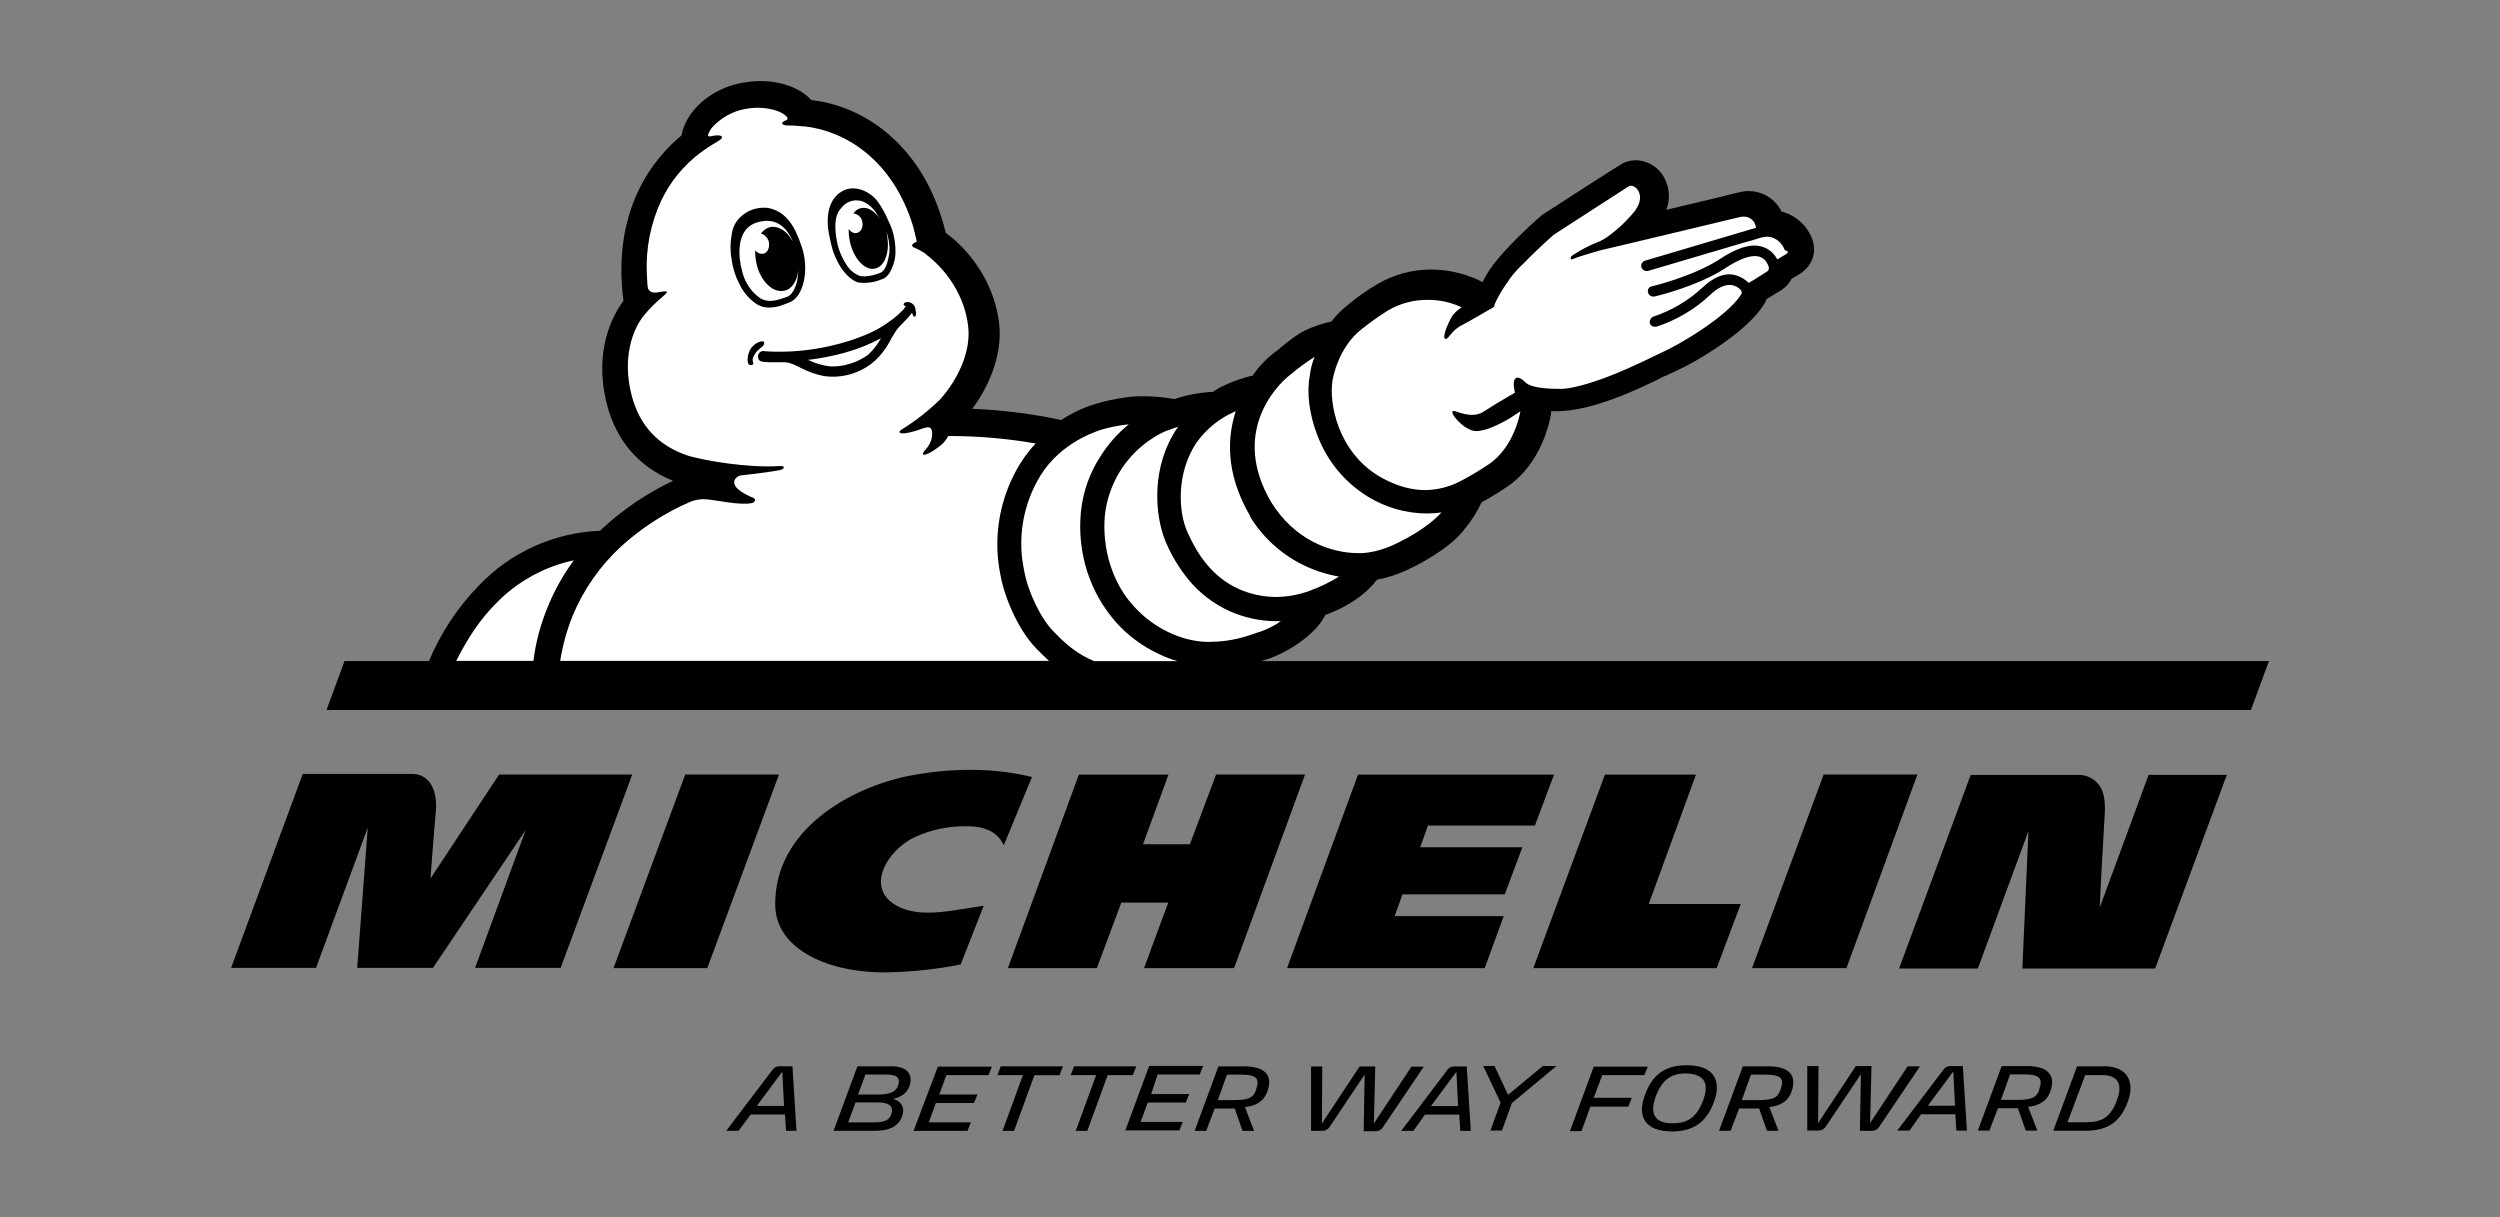
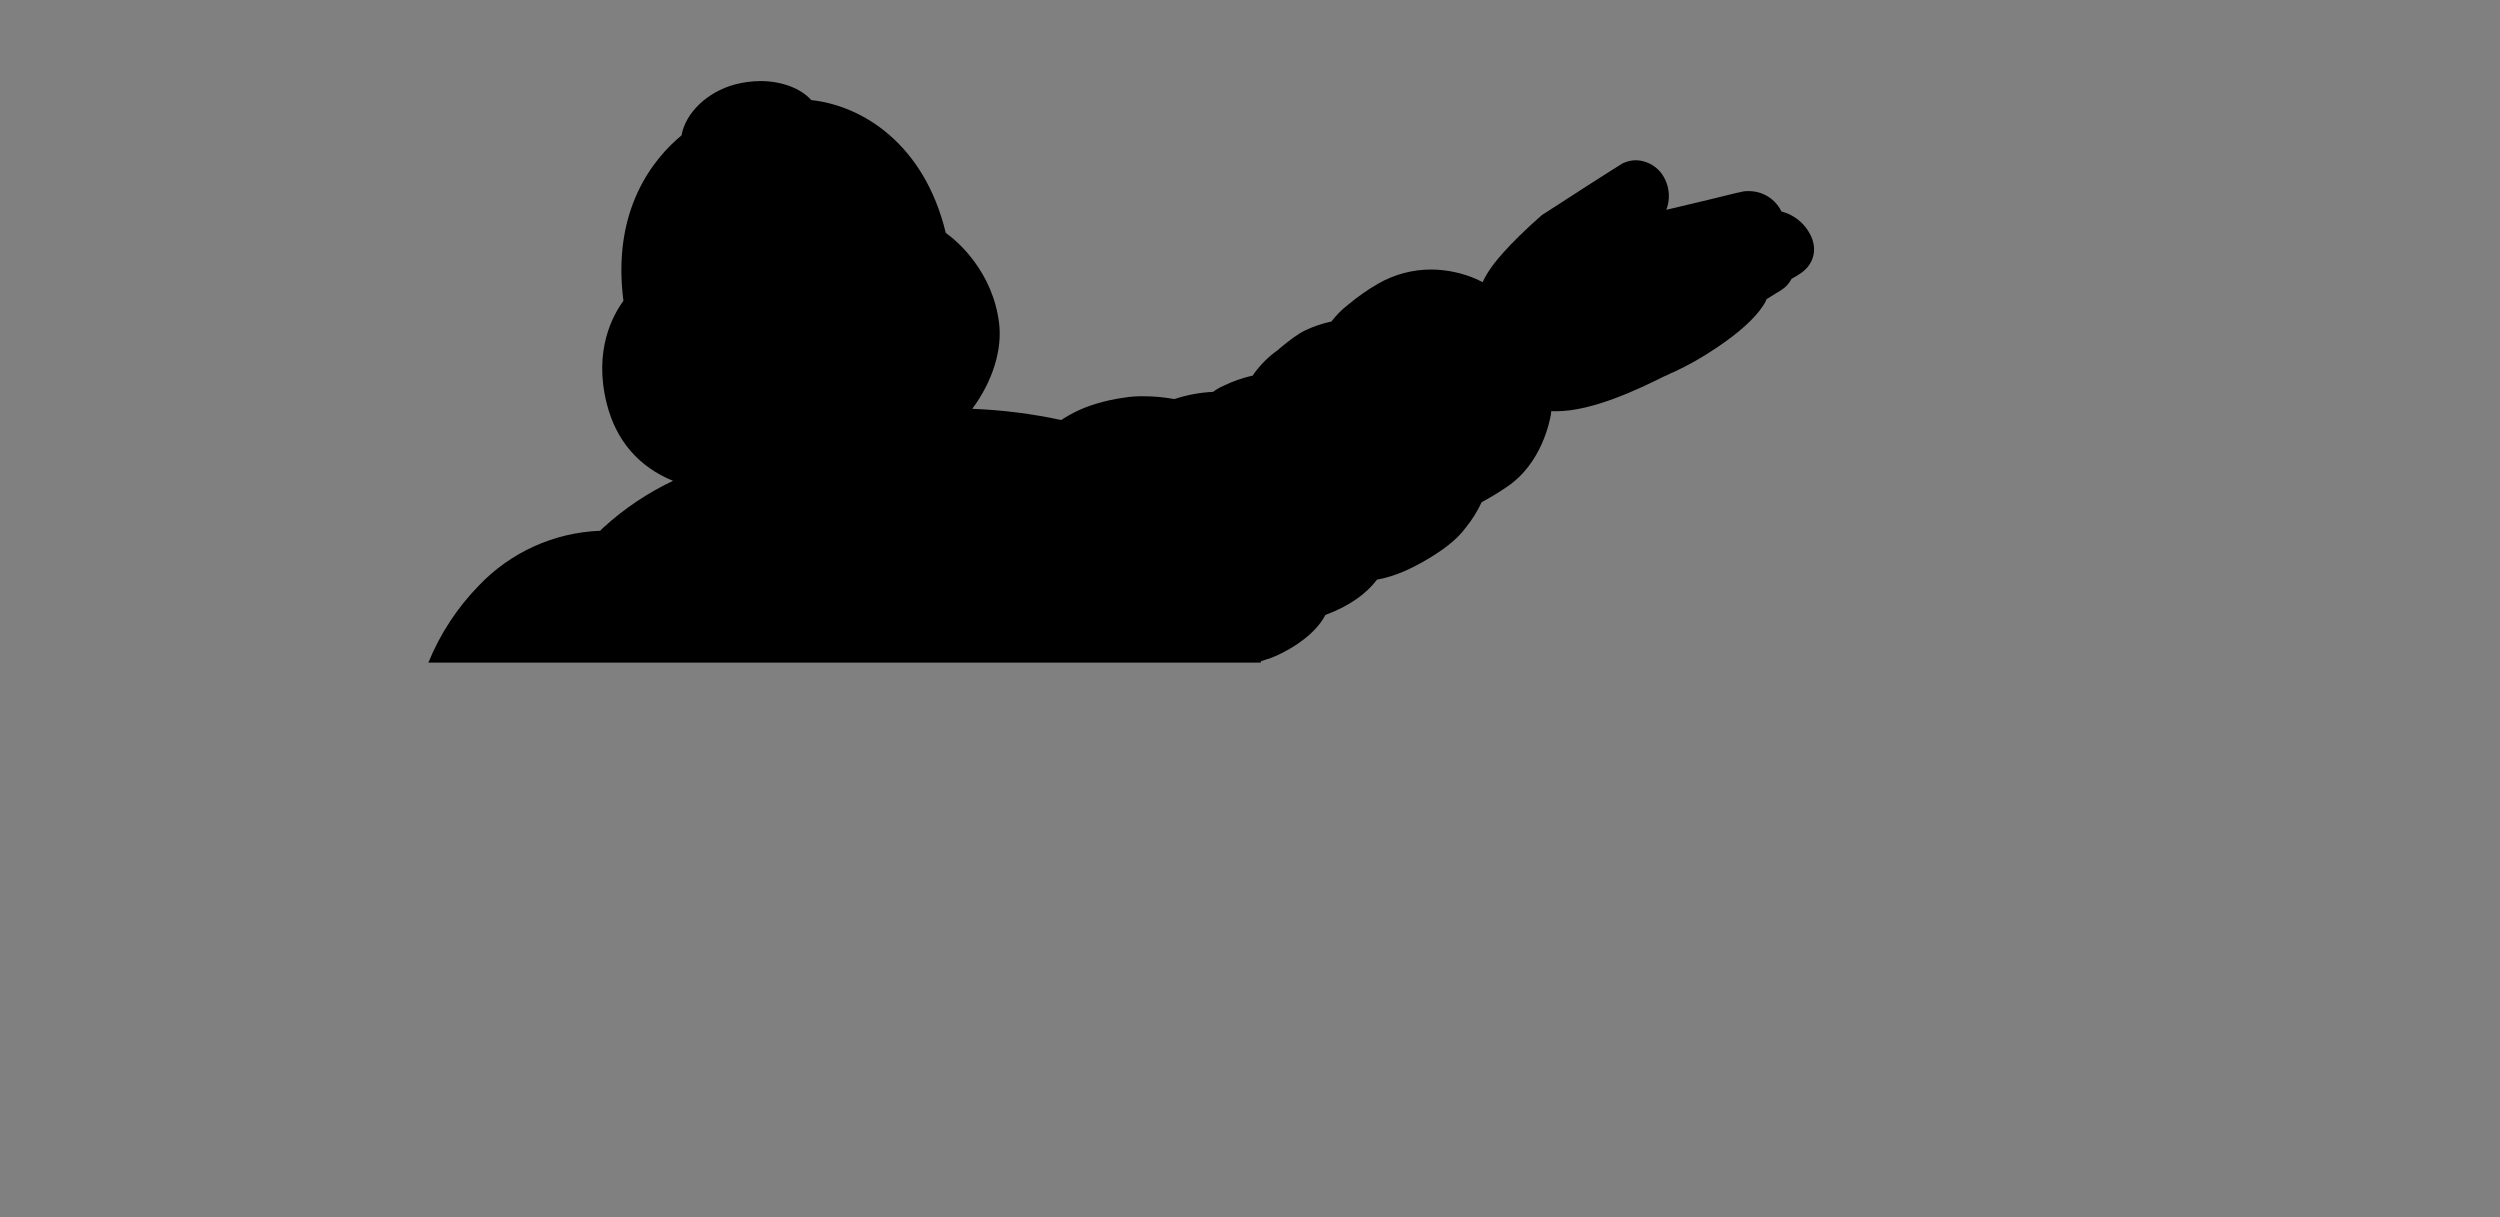
<svg xmlns="http://www.w3.org/2000/svg" width="115" height="56" viewBox="0 0 115 56" fill="none">
  <rect x="0" y="0" width="115" height="56" fill="#808080" stroke="none" />
-   <path d="M44.19 44.366C43.119 44.577 42.032 44.697 40.94 44.725C38.144 44.802 35.69 43.678 35.66 41.647C35.613 38.147 39.159 36.225 41.784 35.695C42.956 35.46 45.221 35.179 47.471 35.742L46.174 38.881C45.783 38.023 44.83 38.007 44.44 38.007C43.638 37.998 42.843 38.164 42.111 38.493C40.783 39.085 39.627 41.039 41.517 41.788C42.563 42.195 43.861 41.867 45.25 41.664L44.19 44.366ZM98.841 35.632L96.59 41.74C96.606 41.116 96.746 38.694 96.825 37.303C96.841 36.726 96.746 36.278 96.466 36.007C96.258 35.787 95.971 35.657 95.668 35.647H90.652L87.357 44.553H90.981L93.309 38.226L93.029 44.553H99.137L102.434 35.643H98.841V35.632ZM80.073 41.584H75.842L78.014 35.632H73.827L70.531 44.535H78.967L80.073 41.584ZM70.611 37.96L71.486 35.632H62.469L59.204 44.535H68.297L69.171 42.141H64.155L64.514 41.14H69.218L70.029 38.974H65.328L65.687 37.973H70.611V37.96ZM56.767 44.535L60.032 35.63H55.939L54.735 38.835H52.579L53.751 35.632H49.627L46.362 44.535H50.455L51.58 41.519H53.739L52.626 44.535H56.767ZM32.535 44.535L35.832 35.63H31.519L28.222 44.535H32.535ZM25.785 44.535L29.082 35.63H22.959L19.801 40.412C19.801 40.412 19.989 37.913 20.052 37.288C20.099 36.832 20.036 35.6 18.927 35.6H13.927L10.631 44.522H14.537L16.917 38.07L16.432 44.522H19.916L24.182 38.179L21.854 44.522H25.791L25.785 44.535ZM84.936 44.535L88.201 35.63H83.888L80.593 44.535H84.936ZM97.387 50.577C97.107 51.374 96.732 51.623 95.935 51.623H95.106L95.919 49.457H96.732C97.416 49.457 97.653 49.879 97.387 50.582M96.778 49.051H95.544L94.451 52.015H95.919C96.981 52.015 97.543 51.593 97.888 50.656C98.2 49.781 97.888 49.047 96.778 49.047M93.814 50.109C93.689 50.515 93.407 50.594 92.752 50.594H92.043L92.465 49.422H93.121C93.825 49.422 93.981 49.609 93.805 50.106M93.227 49.043H92.076L90.981 52.007H91.513L91.904 50.981H92.825L93.185 52.007H93.716L93.294 50.914C93.763 50.867 94.153 50.679 94.32 50.195C94.555 49.511 94.274 49.039 93.227 49.039M88.681 50.863L89.853 49.284L89.93 50.863H88.681ZM89.743 49.039C89.672 49.035 89.601 49.051 89.538 49.084C89.474 49.117 89.421 49.166 89.383 49.227L87.274 52.007H87.837L88.369 51.257H89.946L89.993 52.007H90.478L90.29 49.043L89.743 49.039ZM87.759 49.039L86.025 51.661L86.088 49.039H85.368L83.634 51.661L83.65 49.039H83.134V52.003H83.65C83.719 52.004 83.786 51.987 83.846 51.955C83.906 51.922 83.956 51.874 83.992 51.816L85.602 49.409L85.555 52.019H86.117C86.183 52.018 86.248 52.001 86.306 51.968C86.363 51.935 86.411 51.887 86.445 51.831L88.32 49.05H87.758L87.759 49.039ZM81.905 50.121C81.779 50.526 81.498 50.605 80.842 50.605H80.123L80.545 49.433H81.201C81.951 49.433 82.077 49.62 81.905 50.117M81.327 49.052H80.171L79.076 52.016H79.608L79.999 50.99H80.92L81.28 52.016H81.811L81.389 50.923C81.858 50.876 82.248 50.688 82.415 50.204C82.65 49.52 82.369 49.048 81.322 49.048M78.358 50.579C78.061 51.392 77.639 51.672 76.951 51.672C76.093 51.672 75.889 51.216 76.153 50.469C76.451 49.658 76.873 49.376 77.56 49.376C78.404 49.407 78.623 49.832 78.358 50.579ZM77.592 49.001C76.566 49.001 75.984 49.457 75.654 50.407C75.326 51.298 75.607 52.047 76.92 52.047C77.919 52.047 78.529 51.591 78.858 50.642C79.17 49.766 78.904 49.001 77.592 49.001ZM73.703 49.457H75.641L75.797 49.067H73.311L72.218 52.031H72.749L73.155 50.906H74.905L75.061 50.5H73.311L73.703 49.457ZM69.371 50.363L68.745 49.035H68.229L69.027 50.722L68.559 52.005H69.09L69.546 50.74L71.598 49.036H70.972L69.371 50.363ZM65.824 50.88L66.995 49.301L67.073 50.88H65.824ZM66.917 49.056C66.846 49.052 66.775 49.068 66.712 49.101C66.649 49.134 66.596 49.183 66.558 49.244L64.455 52.021H65.017L65.548 51.271H67.126L67.173 52.021H67.657L67.47 49.057L66.917 49.056ZM64.933 49.056L63.199 51.678L63.261 49.056H62.543L60.808 51.678L60.824 49.056H60.309V52.02H60.824C60.892 52.021 60.96 52.004 61.02 51.971C61.08 51.939 61.13 51.891 61.166 51.833L62.775 49.426L62.728 52.036H63.29C63.356 52.035 63.421 52.018 63.478 51.985C63.536 51.952 63.584 51.904 63.618 51.848L65.493 49.067H64.93L64.933 49.056ZM57.782 50.121C57.657 50.526 57.375 50.605 56.72 50.605H56.019L56.441 49.433H57.097C57.816 49.433 57.956 49.62 57.781 50.117M57.203 49.055H56.047L54.954 52.019H55.485L55.876 50.993H56.797L57.157 52.019H57.688L57.266 50.925C57.736 50.879 58.126 50.691 58.298 50.206C58.547 49.522 58.267 49.05 57.204 49.05M53.251 49.425H55.189L55.345 49.034H52.861L51.767 51.998H54.251L54.407 51.608H52.469L52.797 50.717H54.548L54.704 50.327H52.955L53.251 49.425ZM52.267 49.05H49.407L49.251 49.456H50.423L49.484 52.019H50.016L50.954 49.456H52.11L52.267 49.05ZM45.883 49.456H47.055L46.117 52.019H46.648L47.583 49.458H48.74L48.896 49.052H46.034L45.883 49.456ZM42.024 52.019H44.505L44.661 51.628H42.723L43.051 50.737H44.801L44.961 50.349H43.205L43.533 49.457H45.471L45.628 49.067H43.142L42.024 52.019ZM41.313 49.928C41.199 50.27 40.857 50.35 40.328 50.35H39.469L39.811 49.427H40.75C41.265 49.427 41.434 49.584 41.312 49.928M40.999 51.271C40.885 51.552 40.671 51.63 40.14 51.63H39.015L39.357 50.709H40.383C40.914 50.709 41.133 50.912 40.992 51.271M40.971 49.052H39.44L38.346 52.016H40.269C40.847 52.016 41.295 51.86 41.487 51.376C41.643 50.985 41.487 50.657 41.08 50.548C41.441 50.469 41.706 50.297 41.83 49.97C42.019 49.423 41.753 49.048 40.971 49.048M34.815 50.872L35.987 49.293L36.064 50.872H34.815ZM35.877 49.048C35.806 49.044 35.735 49.06 35.672 49.093C35.608 49.126 35.555 49.175 35.517 49.236L33.408 52.016H33.971L34.533 51.266H36.111L36.158 52.016H36.639L36.452 49.052L35.877 49.048ZM15.848 30.409L15.02 32.659H103.543L104.371 30.409H15.848Z" fill="black" />
  <path d="M58.015 30.413C58.078 30.399 58.14 30.367 58.203 30.351C58.253 30.328 58.305 30.313 58.359 30.304C59 30.086 60.436 29.336 60.967 28.288C62.062 27.883 62.843 27.321 63.343 26.664C64.28 26.492 65.014 26.086 65.42 25.866C66.358 25.335 67.03 24.819 67.436 24.257C67.722 23.903 67.963 23.515 68.155 23.103C68.553 22.889 68.938 22.655 69.311 22.4C70.951 21.306 71.295 19.306 71.341 19.073C71.341 19.026 71.357 18.959 71.357 18.916H71.607C73.248 18.916 75.404 17.89 76.56 17.307H76.575C76.747 17.229 76.917 17.135 76.982 17.12C77.672 16.799 78.336 16.422 78.966 15.995C80.013 15.291 80.716 14.651 81.107 14.057C81.171 13.965 81.224 13.865 81.263 13.76L81.947 13.338C82.145 13.21 82.306 13.033 82.415 12.823C82.551 12.754 82.681 12.675 82.806 12.588C83.338 12.246 83.571 11.651 83.384 11.073V11.057C83.274 10.734 83.084 10.444 82.833 10.212C82.582 9.98 82.278 9.814 81.947 9.729C81.808 9.443 81.59 9.202 81.319 9.036C81.047 8.87 80.734 8.785 80.416 8.792C80.294 8.787 80.173 8.803 80.057 8.839C80.01 8.839 79.838 8.886 78.556 9.198L76.651 9.651C76.739 9.424 76.778 9.183 76.767 8.941C76.757 8.699 76.696 8.461 76.589 8.244C76.468 7.988 76.279 7.771 76.042 7.617C75.805 7.463 75.531 7.378 75.248 7.371C75.054 7.373 74.862 7.415 74.685 7.495H74.67C74.608 7.543 74.451 7.609 71.061 9.808C71.014 9.823 70.982 9.871 70.936 9.885C69.295 11.323 68.686 12.165 68.541 12.386C68.411 12.573 68.296 12.772 68.2 12.979C68.121 12.933 68.027 12.901 67.949 12.854C67.285 12.559 66.567 12.403 65.84 12.398C64.979 12.396 64.133 12.623 63.388 13.053C62.913 13.327 62.464 13.641 62.044 13.992C61.743 14.221 61.475 14.489 61.245 14.79C60.83 14.877 60.426 15.013 60.043 15.196C59.652 15.383 59.293 15.68 58.887 16.008L58.871 16.023C58.804 16.088 58.731 16.146 58.652 16.195C58.249 16.501 57.898 16.87 57.614 17.289H57.567C57.124 17.393 56.694 17.546 56.285 17.745C56.114 17.82 55.951 17.914 55.801 18.025C55.2 18.054 54.607 18.164 54.036 18.353H53.988C53.529 18.269 53.064 18.227 52.597 18.228C52.304 18.222 52.011 18.243 51.722 18.29C51.283 18.349 50.85 18.443 50.426 18.571C49.855 18.74 49.313 18.993 48.816 19.321C47.469 19.031 46.1 18.859 44.724 18.806C45.661 17.541 46.113 16.087 45.957 14.852C45.661 12.51 44.083 11.119 43.505 10.713C42.52 6.619 39.661 4.853 37.317 4.604C36.848 4.073 35.974 3.729 34.974 3.729C34.579 3.733 34.185 3.785 33.802 3.886C32.537 4.228 31.537 5.182 31.349 6.228C30.084 7.276 28.131 9.619 28.678 13.838C28.209 14.477 27.287 16.103 27.912 18.571C28.334 20.258 29.38 21.477 30.959 22.118C29.795 22.669 28.719 23.39 27.767 24.259C27.711 24.306 27.659 24.359 27.611 24.415C25.488 24.496 23.48 25.404 22.018 26.945C21.027 27.964 20.242 29.164 19.705 30.48H58V30.417L58.015 30.413Z" fill="black" />
-   <path d="M57.922 29.07C57.466 29.227 56.703 29.526 55.642 29.526H55.528C54.419 29.511 53.091 28.933 52.154 27.886C51.185 26.84 50.685 25.264 50.825 23.699C50.904 22.976 51.145 22.281 51.529 21.665C51.914 21.048 52.433 20.527 53.047 20.139C53.299 19.971 53.572 19.839 53.86 19.747C53.972 19.702 54.086 19.664 54.202 19.634C54.187 19.649 54.155 19.696 54.139 19.712C52.983 21.414 53.078 23.618 53.624 24.93C53.89 25.554 54.242 26.138 54.671 26.664C55.185 27.29 55.838 27.788 56.578 28.119C57.242 28.414 57.961 28.569 58.688 28.575H58.922C58.614 28.788 58.277 28.956 57.922 29.075M60.236 27.179C59.736 27.363 59.207 27.459 58.674 27.461C58.098 27.455 57.529 27.333 57.002 27.102C55.737 26.54 55.064 25.461 54.627 24.492C54.191 23.523 54.112 21.756 55.034 20.368C55.491 19.724 56.118 19.221 56.846 18.915C56.487 20.009 56.315 21.696 57.502 23.727V23.758C58.063 24.683 58.869 25.435 59.83 25.93C60.384 26.217 60.979 26.417 61.594 26.523C61.166 26.788 60.711 27.008 60.236 27.179ZM64.736 24.742C64.221 25.023 63.517 25.398 62.627 25.445H62.502C61.158 25.445 59.538 24.805 58.486 23.117C56.612 19.962 58.658 17.774 59.346 17.243C59.703 16.944 60.079 16.667 60.471 16.415C60.359 16.691 60.285 16.98 60.252 17.275C60.096 18.073 60.236 19.086 60.594 20.011C61.034 21.194 61.859 22.196 62.937 22.854C63.746 23.349 64.675 23.614 65.624 23.62C65.853 23.621 66.081 23.606 66.308 23.573C65.871 24.057 65.168 24.511 64.73 24.744M24.535 30.413C24.641 29.559 24.861 28.724 25.192 27.929C25.502 27.164 25.906 26.44 26.394 25.774C25.017 26.069 23.759 26.771 22.785 27.789C22.081 28.492 21.489 29.399 20.988 30.399H24.535V30.413ZM48.267 30.413C48.032 30.195 47.844 30.008 47.673 29.835C46.861 29.008 46.22 27.523 46.033 26.508C45.684 24.873 45.926 23.168 46.717 21.696C46.964 21.224 47.274 20.788 47.638 20.4C46.312 20.168 44.969 20.053 43.623 20.058C43.554 20.181 43.47 20.296 43.373 20.4C42.733 20.962 42.201 21.084 42.575 20.68C42.949 20.276 42.917 19.806 42.81 19.696C42.731 19.618 42.575 19.68 42.482 19.696C41.435 20.086 41.247 19.915 41.45 19.774C42.102 19.376 42.706 18.904 43.25 18.368C44.048 17.478 44.688 16.166 44.532 14.978C44.359 13.587 43.563 12.494 42.766 11.837C42.688 11.775 42.609 11.713 42.579 11.681C42.548 11.649 42.532 11.634 42.516 11.634C42.382 11.546 42.241 11.47 42.094 11.406C41.875 11.344 41.938 11.187 42.173 11.125C42.154 11.009 42.128 10.895 42.094 10.783C42.078 10.674 42.032 10.565 42.017 10.455C41.078 7.331 38.86 6.019 37.017 5.814H36.954C36.689 5.784 36.423 5.768 36.156 5.768C35.86 5.721 35.985 5.596 36.156 5.534C36.169 5.531 36.181 5.525 36.191 5.516C36.201 5.508 36.21 5.497 36.216 5.485C36.222 5.474 36.225 5.461 36.225 5.447C36.226 5.434 36.224 5.421 36.219 5.409C36 5.08 35.016 4.784 34 5.08C33.502 5.227 33.057 5.515 32.719 5.909C32.672 5.971 32.641 6.065 32.595 6.127C32.595 6.143 32.579 6.175 32.579 6.19C32.532 6.315 32.693 6.268 32.693 6.268C33.177 6.154 33.396 6.283 33.021 6.502C32.74 6.663 32.468 6.84 32.208 7.033C31.44 7.612 30.824 8.368 30.412 9.237C29.924 10.292 29.699 11.45 29.755 12.611C29.771 12.783 29.771 13.126 29.802 13.236C29.832 13.345 29.916 13.486 30.209 13.455C30.614 13.392 30.864 13.329 30.505 13.627C30.181 13.895 29.883 14.193 29.615 14.517C29.053 15.221 28.631 16.533 29.053 18.173C29.412 19.579 30.286 20.517 31.675 20.97C32.502 21.204 34.411 21.532 35.878 21.438C36.034 21.438 36.065 21.454 36.049 21.517C36.033 21.579 35.925 21.631 35.768 21.641C35.533 21.688 35.018 21.767 34.143 21.86C34.068 21.865 33.995 21.889 33.932 21.93C33.869 21.971 33.818 22.028 33.784 22.095V22.11C33.67 22.501 34.468 22.813 34.55 22.86C34.846 22.938 34.721 23.109 34.596 23.141C34.033 23.255 33.033 23.016 32.502 22.969C32.247 22.947 31.99 22.986 31.753 23.083C30.578 23.591 29.496 24.291 28.55 25.155C27.589 26.047 26.833 27.135 26.331 28.347C26.07 29.008 25.881 29.696 25.769 30.399H48.266L48.267 30.413ZM48.47 29.055C48.939 29.539 49.47 30.054 50.33 30.413H54.172C53.876 30.332 53.588 30.222 53.313 30.086C52.565 29.74 51.895 29.245 51.344 28.633C50.747 27.956 50.294 27.164 50.016 26.305C49.732 25.422 49.632 24.491 49.72 23.569C49.808 22.636 50.125 21.74 50.642 20.959C50.988 20.414 51.42 19.928 51.922 19.522C51.875 19.522 51.808 19.538 51.766 19.538C51.386 19.584 51.01 19.662 50.642 19.771C50.172 19.928 48.548 20.522 47.688 22.178C47.021 23.421 46.816 24.86 47.11 26.24C47.282 27.242 47.892 28.477 48.47 29.055ZM82.138 11.703C82.024 11.765 81.888 11.859 81.748 11.937V11.921C81.671 11.773 81.563 11.642 81.431 11.54C81.299 11.437 81.145 11.364 80.982 11.328C80.497 11.213 79.873 11.406 79.061 11.952C77.857 12.718 76.014 13.171 75.983 13.171C75.952 13.176 75.922 13.187 75.896 13.205C75.87 13.222 75.848 13.245 75.832 13.272C75.816 13.299 75.805 13.329 75.802 13.36C75.798 13.391 75.801 13.423 75.811 13.453C75.822 13.506 75.852 13.554 75.895 13.588C75.938 13.622 75.991 13.64 76.046 13.639H76.107C76.186 13.625 78.076 13.171 79.327 12.359C80.011 11.903 80.544 11.719 80.888 11.796C80.977 11.816 81.059 11.856 81.129 11.913C81.2 11.97 81.256 12.042 81.294 12.124C81.451 12.359 81.31 12.483 81.294 12.483C81.278 12.483 80.701 12.874 80.436 13.015C80.23 12.805 79.961 12.668 79.67 12.625C79.248 12.577 78.795 12.781 78.342 13.203C77.689 13.815 76.911 14.279 76.062 14.562C76.004 14.584 75.955 14.626 75.924 14.68C75.893 14.734 75.881 14.796 75.889 14.858C75.903 14.91 75.933 14.955 75.976 14.986C76.019 15.018 76.071 15.033 76.124 15.03H76.187C77.114 14.731 77.962 14.23 78.671 13.562C79.013 13.234 79.328 13.093 79.608 13.106C79.796 13.124 79.97 13.213 80.093 13.357C80.093 13.371 80.155 13.471 80.093 13.544C79.436 14.59 77.129 15.918 76.469 16.2C75.984 16.419 74.015 17.465 72.406 17.809C72.231 17.851 72.053 17.876 71.874 17.887H71.813C71.578 17.887 70.485 17.903 70.172 17.591C69.703 17.122 69.532 17.465 69.688 18.059C69.171 18.356 68.407 18.824 68.219 18.95C67.687 19.278 67 18.903 66.876 18.903C66.594 18.903 67.265 19.73 67.813 19.824C68.407 19.903 69.516 19.199 69.516 19.199L69.938 18.919C69.938 18.919 69.688 20.543 68.484 21.356C68.052 21.648 67.604 21.914 67.141 22.154C66.652 22.402 66.112 22.536 65.563 22.544C64.969 22.544 64.266 22.388 63.454 21.919C61.516 20.763 61.125 18.499 61.297 17.497C61.297 17.497 61.516 15.998 62.658 15.123C63.047 14.813 63.454 14.526 63.876 14.264C64.422 13.95 65.043 13.788 65.673 13.794C66.213 13.79 66.746 13.906 67.235 14.136C67.083 14.236 66.946 14.357 66.829 14.496C66.61 14.838 66.298 15.59 66.501 15.59C66.657 15.59 66.75 15.199 67.265 14.949C67.516 14.824 68.719 14.12 68.719 14.12C68.746 14.018 68.784 13.918 68.833 13.824C68.967 13.559 69.12 13.303 69.289 13.058C69.337 13 69.379 12.938 69.414 12.871C69.615 12.593 69.845 12.336 70.098 12.105C70.427 11.763 70.864 11.34 71.457 10.809C71.457 10.809 74.785 8.653 74.941 8.558C74.965 8.546 74.993 8.541 75.02 8.544C75.301 8.544 75.704 9.028 75.207 9.7C74.849 10.143 74.434 10.537 73.973 10.871C73.86 10.955 73.74 11.028 73.614 11.09C73.164 11.261 72.734 11.48 72.333 11.746C72.219 11.825 72.219 11.981 72.348 11.918C72.804 11.73 73.505 11.559 73.629 11.512C74.395 11.34 79.972 9.996 80.05 9.981C80.067 9.981 80.128 9.965 80.176 9.965C80.316 9.954 80.454 9.996 80.564 10.083C80.674 10.17 80.747 10.295 80.769 10.434V10.48L75.66 11.995C75.602 12.016 75.553 12.059 75.524 12.114C75.495 12.169 75.488 12.233 75.504 12.293C75.518 12.335 75.543 12.373 75.576 12.403C75.608 12.433 75.648 12.455 75.691 12.465H75.805L80.352 11.121C80.43 11.105 80.602 11.059 80.945 10.949L80.992 10.934C81.085 10.912 81.179 10.896 81.274 10.886C81.742 10.886 82.024 11.277 82.101 11.512C82.304 11.559 82.258 11.626 82.148 11.699" fill="white" />
-   <path d="M38.424 10.385C38.427 10.701 38.469 11.016 38.548 11.322C38.633 11.627 38.765 11.917 38.939 12.181C39.086 12.417 39.305 12.598 39.564 12.697H39.595C39.657 12.71 39.72 12.715 39.783 12.713C40.036 12.699 40.284 12.64 40.517 12.54C40.673 12.463 40.736 12.291 40.799 12.135C40.851 11.966 40.889 11.794 40.913 11.619C40.932 11.307 40.89 10.993 40.787 10.697V10.744C40.959 11.542 40.724 12.244 40.256 12.354C39.787 12.463 39.272 11.898 39.1 11.135C39.058 10.94 39.037 10.741 39.037 10.541C39.151 10.666 39.272 10.76 39.428 10.713C39.615 10.666 39.725 10.415 39.662 10.182C39.642 10.086 39.592 10 39.519 9.935C39.446 9.87 39.353 9.83 39.256 9.822C39.295 9.757 39.347 9.701 39.409 9.658C39.471 9.615 39.541 9.586 39.615 9.572C39.912 9.509 40.24 9.697 40.475 10.087L40.286 9.765C40.115 9.53 39.864 9.296 39.567 9.233C39.521 9.233 39.453 9.217 39.411 9.217C39.275 9.213 39.14 9.242 39.017 9.302C38.895 9.361 38.789 9.45 38.708 9.559C38.489 9.778 38.427 10.091 38.427 10.388M38.255 11.325C38.177 10.983 38.036 10.466 38.083 9.982C38.13 9.279 38.489 8.872 38.911 8.716C39.442 8.545 40.02 8.83 40.348 9.232C40.555 9.518 40.728 9.827 40.864 10.153C40.911 10.267 40.978 10.388 41.021 10.512C41.144 10.874 41.202 11.255 41.192 11.638C41.186 11.841 41.144 12.042 41.068 12.232C41.005 12.418 40.88 12.688 40.661 12.809C40.512 12.871 40.36 12.923 40.205 12.966C40.071 12.991 39.935 13.007 39.799 13.012C39.715 13.015 39.631 13.01 39.548 12.998H39.488C39.129 12.884 38.91 12.607 38.723 12.372C38.588 12.165 38.474 11.945 38.381 11.716C38.381 11.716 38.366 11.669 38.334 11.591C38.312 11.541 38.296 11.489 38.287 11.435C38.273 11.398 38.263 11.36 38.256 11.321M39.599 12.711C39.584 12.695 39.584 12.711 39.599 12.711V12.711ZM34.303 12.93C34.454 13.254 34.69 13.53 34.987 13.728C35.111 13.799 35.251 13.838 35.394 13.842C35.537 13.841 35.679 13.82 35.816 13.78C35.948 13.745 36.078 13.703 36.206 13.654C36.424 13.577 36.597 13.264 36.675 12.889C36.69 12.733 36.722 12.592 36.722 12.433C36.675 12.918 36.424 13.309 36.081 13.37C35.566 13.496 34.987 12.949 34.8 12.137C34.757 11.931 34.736 11.722 34.737 11.512C34.781 11.572 34.841 11.619 34.91 11.646C34.98 11.674 35.055 11.682 35.128 11.668C35.315 11.622 35.425 11.371 35.362 11.105C35.3 10.918 35.144 10.763 35.003 10.746C35.1 10.603 35.244 10.498 35.41 10.45C35.8 10.371 36.208 10.621 36.456 11.09C36.456 11.074 36.44 11.043 36.44 11.028C36.191 10.511 35.737 9.981 34.879 10.215C33.753 10.511 34.003 11.981 34.129 12.433C34.167 12.606 34.224 12.774 34.3 12.934M34.016 13.071C33.833 12.724 33.711 12.349 33.657 11.961C33.586 11.574 33.586 11.177 33.657 10.789C33.678 10.602 33.739 10.421 33.836 10.26C33.933 10.098 34.063 9.959 34.218 9.852C34.477 9.662 34.788 9.557 35.109 9.555C35.192 9.552 35.276 9.557 35.358 9.571C36.171 9.743 36.562 10.399 36.875 11.337C37.234 12.363 36.989 13.649 36.312 13.914L35.89 14.07C35.722 14.119 35.549 14.146 35.374 14.149C35.177 14.151 34.982 14.097 34.814 13.994C34.469 13.765 34.193 13.446 34.016 13.072M40.531 15.556C39.499 16.118 38.327 16.415 37.171 16.555C37.482 16.706 37.814 16.806 38.156 16.853C38.468 16.871 38.779 16.832 39.077 16.739C39.386 16.649 39.677 16.507 39.937 16.317C40.174 16.095 40.374 15.836 40.531 15.551M42.077 14.567C42.015 14.582 41.999 14.505 41.952 14.395C41.764 14.645 41.328 15.052 41.268 15.145C41.19 15.27 41.096 15.395 41.019 15.535C40.907 15.768 40.771 15.989 40.612 16.192C40.404 16.473 40.144 16.712 39.847 16.895C39.267 17.251 38.582 17.395 37.909 17.301C37.561 17.234 37.225 17.119 36.909 16.959C36.659 16.834 36.378 16.677 36.097 16.662C35.769 16.662 35.441 16.677 35.112 16.646C34.998 16.631 34.893 16.584 34.879 16.475C34.867 16.439 34.863 16.4 34.868 16.363C34.873 16.325 34.886 16.289 34.907 16.257C34.928 16.226 34.956 16.199 34.989 16.18C35.022 16.161 35.059 16.149 35.096 16.146C35.144 16.146 35.21 16.162 35.252 16.162C35.367 16.162 35.471 16.177 35.581 16.177C36.745 16.205 37.906 16.041 39.017 15.693C39.701 15.475 40.361 15.209 40.939 14.771C41.179 14.604 41.399 14.41 41.596 14.194C41.61 14.147 41.657 14.115 41.673 14.079C41.655 14.067 41.632 14.061 41.61 14.063C41.548 14.047 41.548 13.939 41.657 13.907C41.711 13.893 41.768 13.892 41.823 13.903C41.878 13.915 41.93 13.939 41.974 13.974C42.018 14.009 42.054 14.053 42.078 14.104C42.102 14.155 42.114 14.21 42.113 14.266C42.16 14.392 42.144 14.548 42.081 14.564M35.064 15.947C34.768 16.166 34.705 16.306 34.659 16.415C34.637 16.453 34.625 16.495 34.622 16.538C34.619 16.582 34.626 16.625 34.643 16.665C34.673 16.697 34.643 16.779 34.596 16.79C34.558 16.799 34.519 16.799 34.482 16.79L34.419 16.728C34.342 16.541 34.419 16.103 34.638 15.915C34.72 15.829 34.822 15.765 34.934 15.728C34.981 15.712 35.091 15.665 35.153 15.744C35.157 15.783 35.15 15.822 35.133 15.858C35.117 15.893 35.092 15.924 35.06 15.947" fill="black" />
</svg>